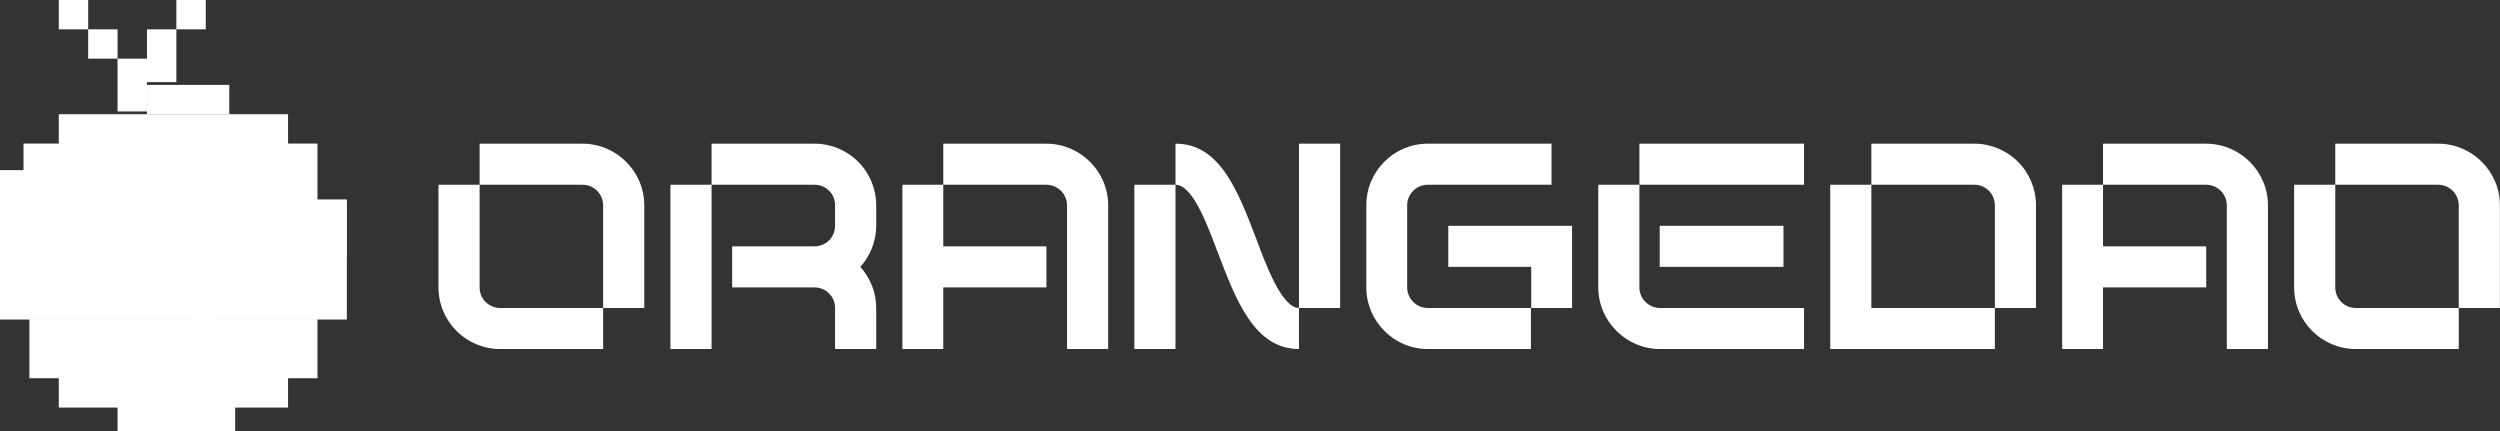
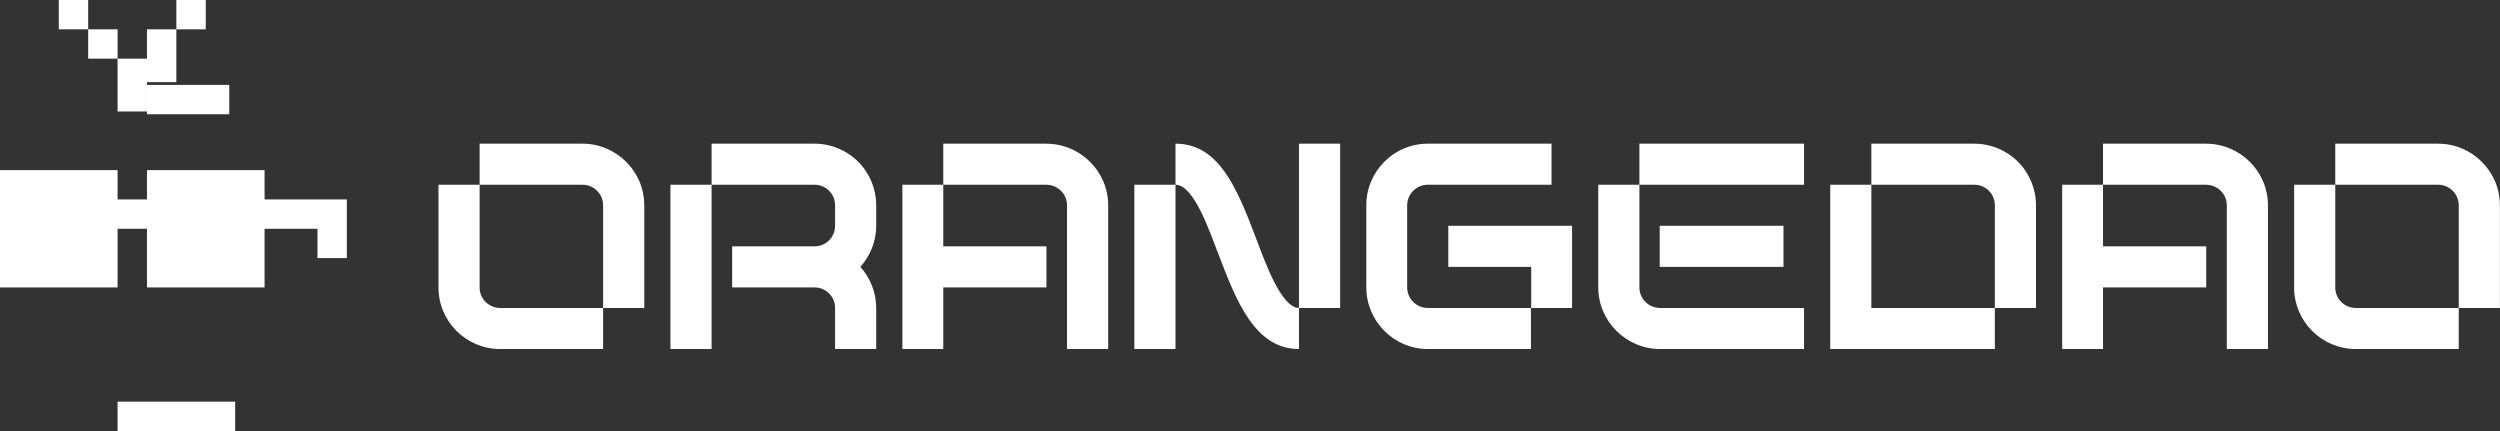
<svg xmlns="http://www.w3.org/2000/svg" viewBox="0 0 174 30">
  <rect x="0" y="0" width="174" height="30" fill="#333333" stroke="none" />
  <path d="M 8.183 27.957 L 16.367 27.957 L 16.367 29.999 L 8.183 29.999 Z" fill="rgb(255,255,255)" />
-   <path d="M 4.091 26.325 L 20.049 26.325 L 20.049 28.367 L 4.091 28.367 Z M 2.046 22.242 L 22.095 22.242 L 22.095 26.325 L 2.046 26.325 Z M 0 14.074 L 24.141 14.074 L 24.141 22.24 L 0 22.24 Z" fill="rgb(255,255,255)" />
-   <path d="M 1.637 9.992 L 22.095 9.992 L 22.095 14.075 L 1.637 14.075 Z M 4.091 7.95 L 20.049 7.95 L 20.049 9.991 L 4.091 9.991 Z" fill="rgb(255,255,255)" />
  <path d="M 10.229 5.909 L 15.957 5.909 L 15.957 7.95 L 10.229 7.95 Z" fill="rgb(255,255,255)" />
  <path d="M 4.091 0 L 6.137 0 L 6.137 2.041 L 4.091 2.041 Z M 12.275 0 L 14.32 0 L 14.32 2.041 L 12.275 2.041 Z M 6.137 2.041 L 8.183 2.041 L 8.183 4.082 L 6.137 4.082 Z M 10.229 2.041 L 12.274 2.041 L 12.274 5.716 L 10.229 5.716 Z M 8.183 4.083 L 10.229 4.083 L 10.229 7.758 L 8.183 7.758 Z" fill="rgb(255,255,255)" />
-   <path d="M 7.774 23.272 L 13.093 23.272 L 13.093 25.314 L 7.774 25.314 Z M 13.094 21.231 L 15.139 21.231 L 15.139 23.273 L 13.094 23.273 Z" fill="rgb(255,255,255)" />
  <path d="M 10.229 11.84 L 18.413 11.84 L 18.413 13.881 L 24.141 13.881 L 24.141 17.963 L 22.096 17.963 L 22.096 15.923 L 18.413 15.923 L 18.413 20.005 L 10.229 20.005 L 10.229 15.923 L 8.183 15.923 L 8.183 20.005 L 0 20.005 L 0 11.84 L 8.183 11.84 L 8.183 13.881 L 10.229 13.881 Z" fill="rgb(255,255,255)" />
  <path d="M 2.046 14.29 L 4.091 14.29 L 4.091 18.373 L 2.046 18.373 Z M 11.866 14.29 L 13.912 14.29 L 13.912 18.373 L 11.866 18.373 Z" fill="rgb(255,255,255)" />
  <path d="M 4.091 14.29 L 6.137 14.29 L 6.137 18.373 L 4.091 18.373 Z M 13.912 14.29 L 15.957 14.29 L 15.957 18.373 L 13.912 18.373 Z" fill="rgb(255,255,255)" />
  <path d="M 41.977 21.435 L 44.841 21.435 L 44.841 14.287 C 44.841 11.918 42.897 10 40.544 10 L 33.382 10 L 33.382 12.858 L 40.544 12.858 C 41.334 12.86 41.974 13.499 41.977 14.287 Z M 34.815 24.292 L 41.977 24.292 L 41.977 21.435 L 34.815 21.435 C 34.434 21.436 34.069 21.286 33.799 21.018 C 33.53 20.749 33.38 20.384 33.382 20.005 L 33.382 12.858 L 30.518 12.858 L 30.518 20.005 C 30.518 22.372 32.442 24.292 34.815 24.292 Z M 58.121 24.292 L 60.984 24.292 L 60.984 21.435 C 60.984 20.331 60.555 19.33 59.881 18.575 C 60.555 17.82 60.984 16.818 60.984 15.717 L 60.984 14.287 C 60.985 13.15 60.532 12.059 59.727 11.255 C 58.921 10.451 57.828 9.999 56.688 10 L 49.526 10 L 49.526 12.858 L 56.688 12.858 C 57.069 12.856 57.434 13.006 57.703 13.274 C 57.972 13.543 58.123 13.907 58.121 14.287 L 58.121 15.717 C 58.121 16.513 57.485 17.145 56.688 17.145 L 50.959 17.145 L 50.959 20.005 L 56.688 20.005 C 57.069 20.002 57.435 20.152 57.704 20.421 C 57.973 20.69 58.123 21.055 58.121 21.435 Z M 46.662 24.292 L 49.526 24.292 L 49.526 12.858 L 46.662 12.858 Z M 74.265 24.292 L 77.128 24.292 L 77.128 14.288 C 77.128 11.918 75.186 10 72.811 10 L 65.651 10 L 65.651 12.858 L 72.811 12.858 C 73.61 12.858 74.265 13.492 74.265 14.287 L 74.265 24.292 Z M 62.807 24.292 L 65.651 24.292 L 65.651 20.005 L 72.832 20.005 L 72.832 17.145 L 65.651 17.145 L 65.651 12.858 L 62.807 12.858 L 62.807 24.293 Z M 90.409 24.292 L 90.409 21.435 C 89.18 21.435 88.034 18.208 87.441 16.636 C 86.07 13.002 84.803 10 81.814 10 L 81.814 12.858 C 83.083 12.858 84.149 16.001 84.782 17.635 C 86.03 20.902 87.318 24.292 90.409 24.292 Z M 90.409 21.435 L 93.273 21.435 L 93.273 10 L 90.409 10 Z M 78.95 24.292 L 81.814 24.292 L 81.814 12.858 L 78.95 12.858 Z M 99.372 24.292 L 106.553 24.292 L 106.553 21.435 L 99.372 21.435 C 98.581 21.432 97.942 20.793 97.939 20.005 L 97.939 14.287 C 97.942 13.499 98.582 12.86 99.372 12.858 L 107.986 12.858 L 107.986 10 L 99.372 10 C 97.018 10 95.095 11.918 95.095 14.287 L 95.095 20.005 C 95.095 22.353 97.018 24.292 99.372 24.292 Z M 106.572 21.435 L 109.416 21.435 L 109.416 15.717 L 100.802 15.717 L 100.802 18.575 L 106.572 18.575 Z M 114.102 12.858 L 125.561 12.858 L 125.561 10 L 114.102 10 Z M 115.535 24.292 L 125.561 24.292 L 125.561 21.435 L 115.535 21.435 C 114.745 21.432 114.105 20.793 114.102 20.005 L 114.102 12.858 L 111.239 12.858 L 111.239 20.005 C 111.239 22.353 113.182 24.292 115.535 24.292 Z M 115.516 18.575 L 124.13 18.575 L 124.13 15.717 L 115.516 15.717 Z" fill="rgb(255,255,255)" />
  <path d="M 138.842 21.435 L 141.705 21.435 L 141.705 14.287 C 141.705 13.15 141.253 12.059 140.447 11.255 C 139.641 10.451 138.548 9.999 137.409 10 L 130.246 10 L 130.246 12.858 L 137.409 12.858 C 137.789 12.856 138.155 13.006 138.424 13.274 C 138.693 13.543 138.843 13.907 138.842 14.287 Z M 127.383 24.292 L 138.842 24.292 L 138.842 21.435 L 130.246 21.435 L 130.246 12.857 L 127.383 12.857 Z M 154.986 24.292 L 157.849 24.292 L 157.849 14.288 C 157.849 11.918 155.906 10 153.531 10 L 146.371 10 L 146.371 12.858 L 153.531 12.858 C 154.331 12.858 154.986 13.492 154.986 14.287 L 154.986 24.292 Z M 143.527 24.292 L 146.371 24.292 L 146.371 20.005 L 153.553 20.005 L 153.553 17.145 L 146.371 17.145 L 146.371 12.858 L 143.527 12.858 L 143.527 24.293 Z M 171.129 21.435 L 173.993 21.435 L 173.993 14.287 C 173.993 11.918 172.05 10 169.696 10 L 162.534 10 L 162.534 12.858 L 169.696 12.858 C 170.487 12.86 171.127 13.499 171.129 14.287 Z M 163.967 24.292 L 171.129 24.292 L 171.129 21.435 L 163.967 21.435 C 163.587 21.436 163.221 21.286 162.952 21.018 C 162.683 20.749 162.532 20.384 162.534 20.005 L 162.534 12.858 L 159.671 12.858 L 159.671 20.005 C 159.671 22.372 161.595 24.292 163.967 24.292 Z" fill="rgb(255,255,255)" />
</svg>